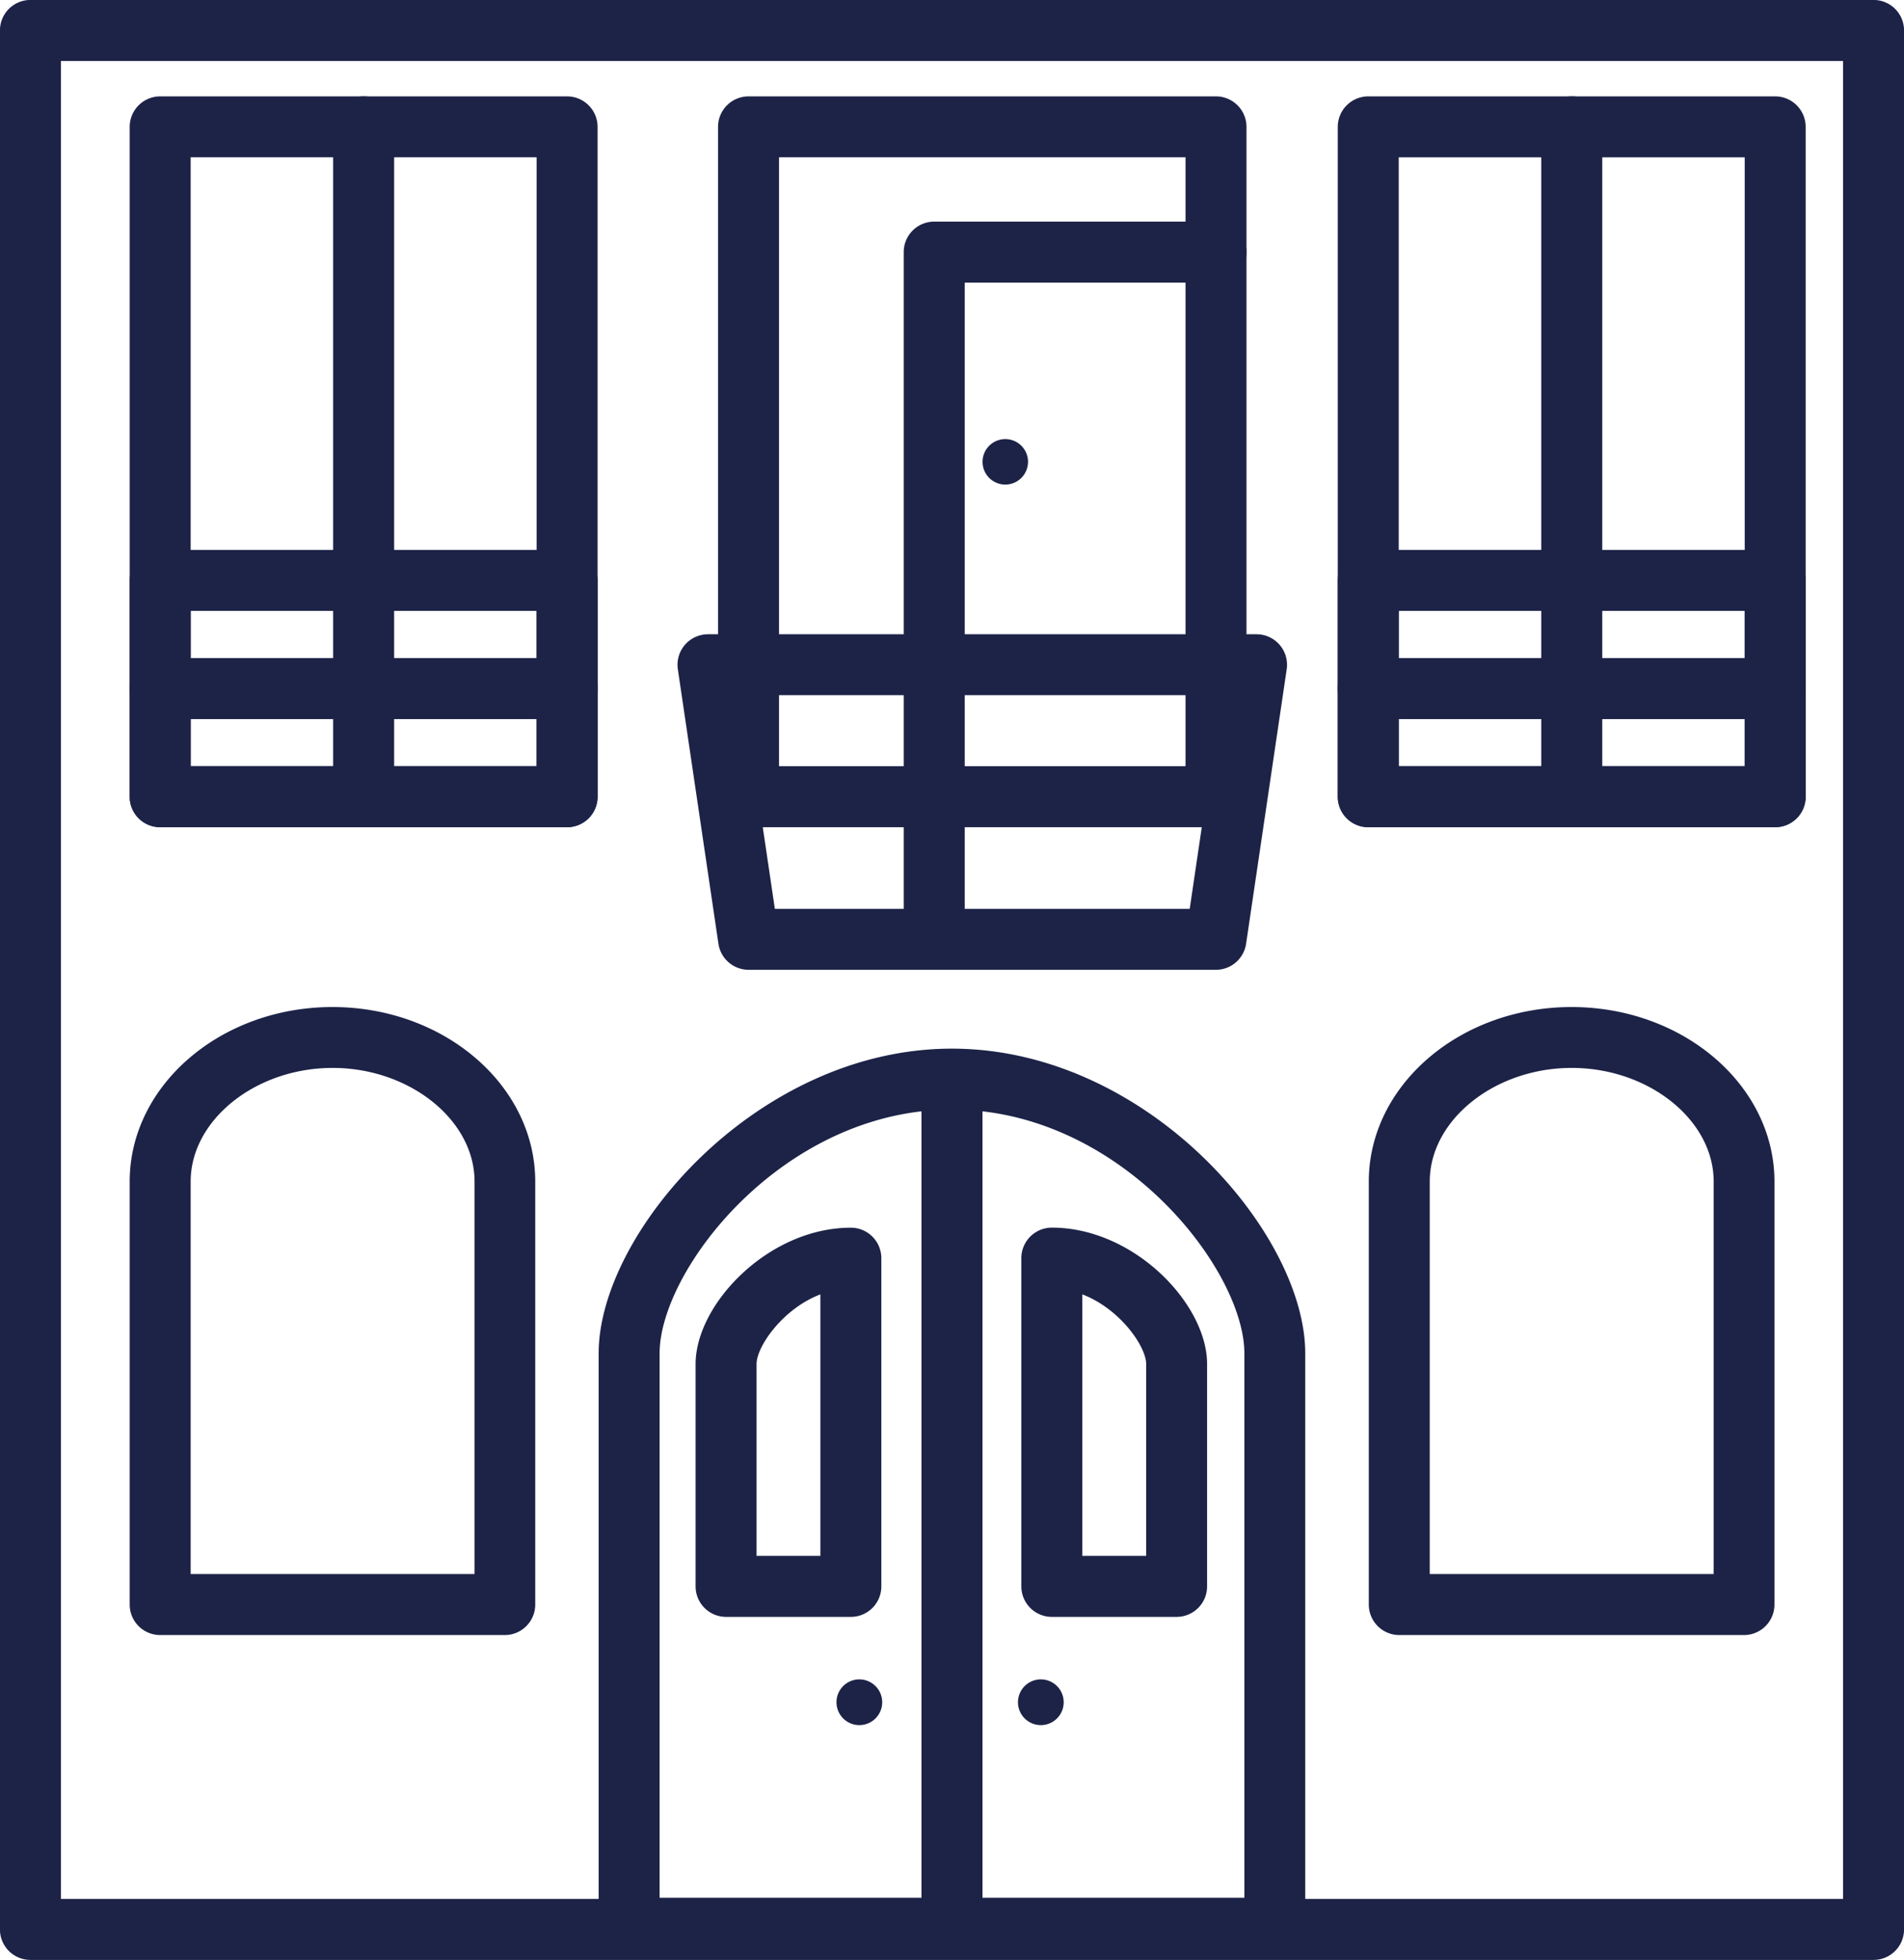
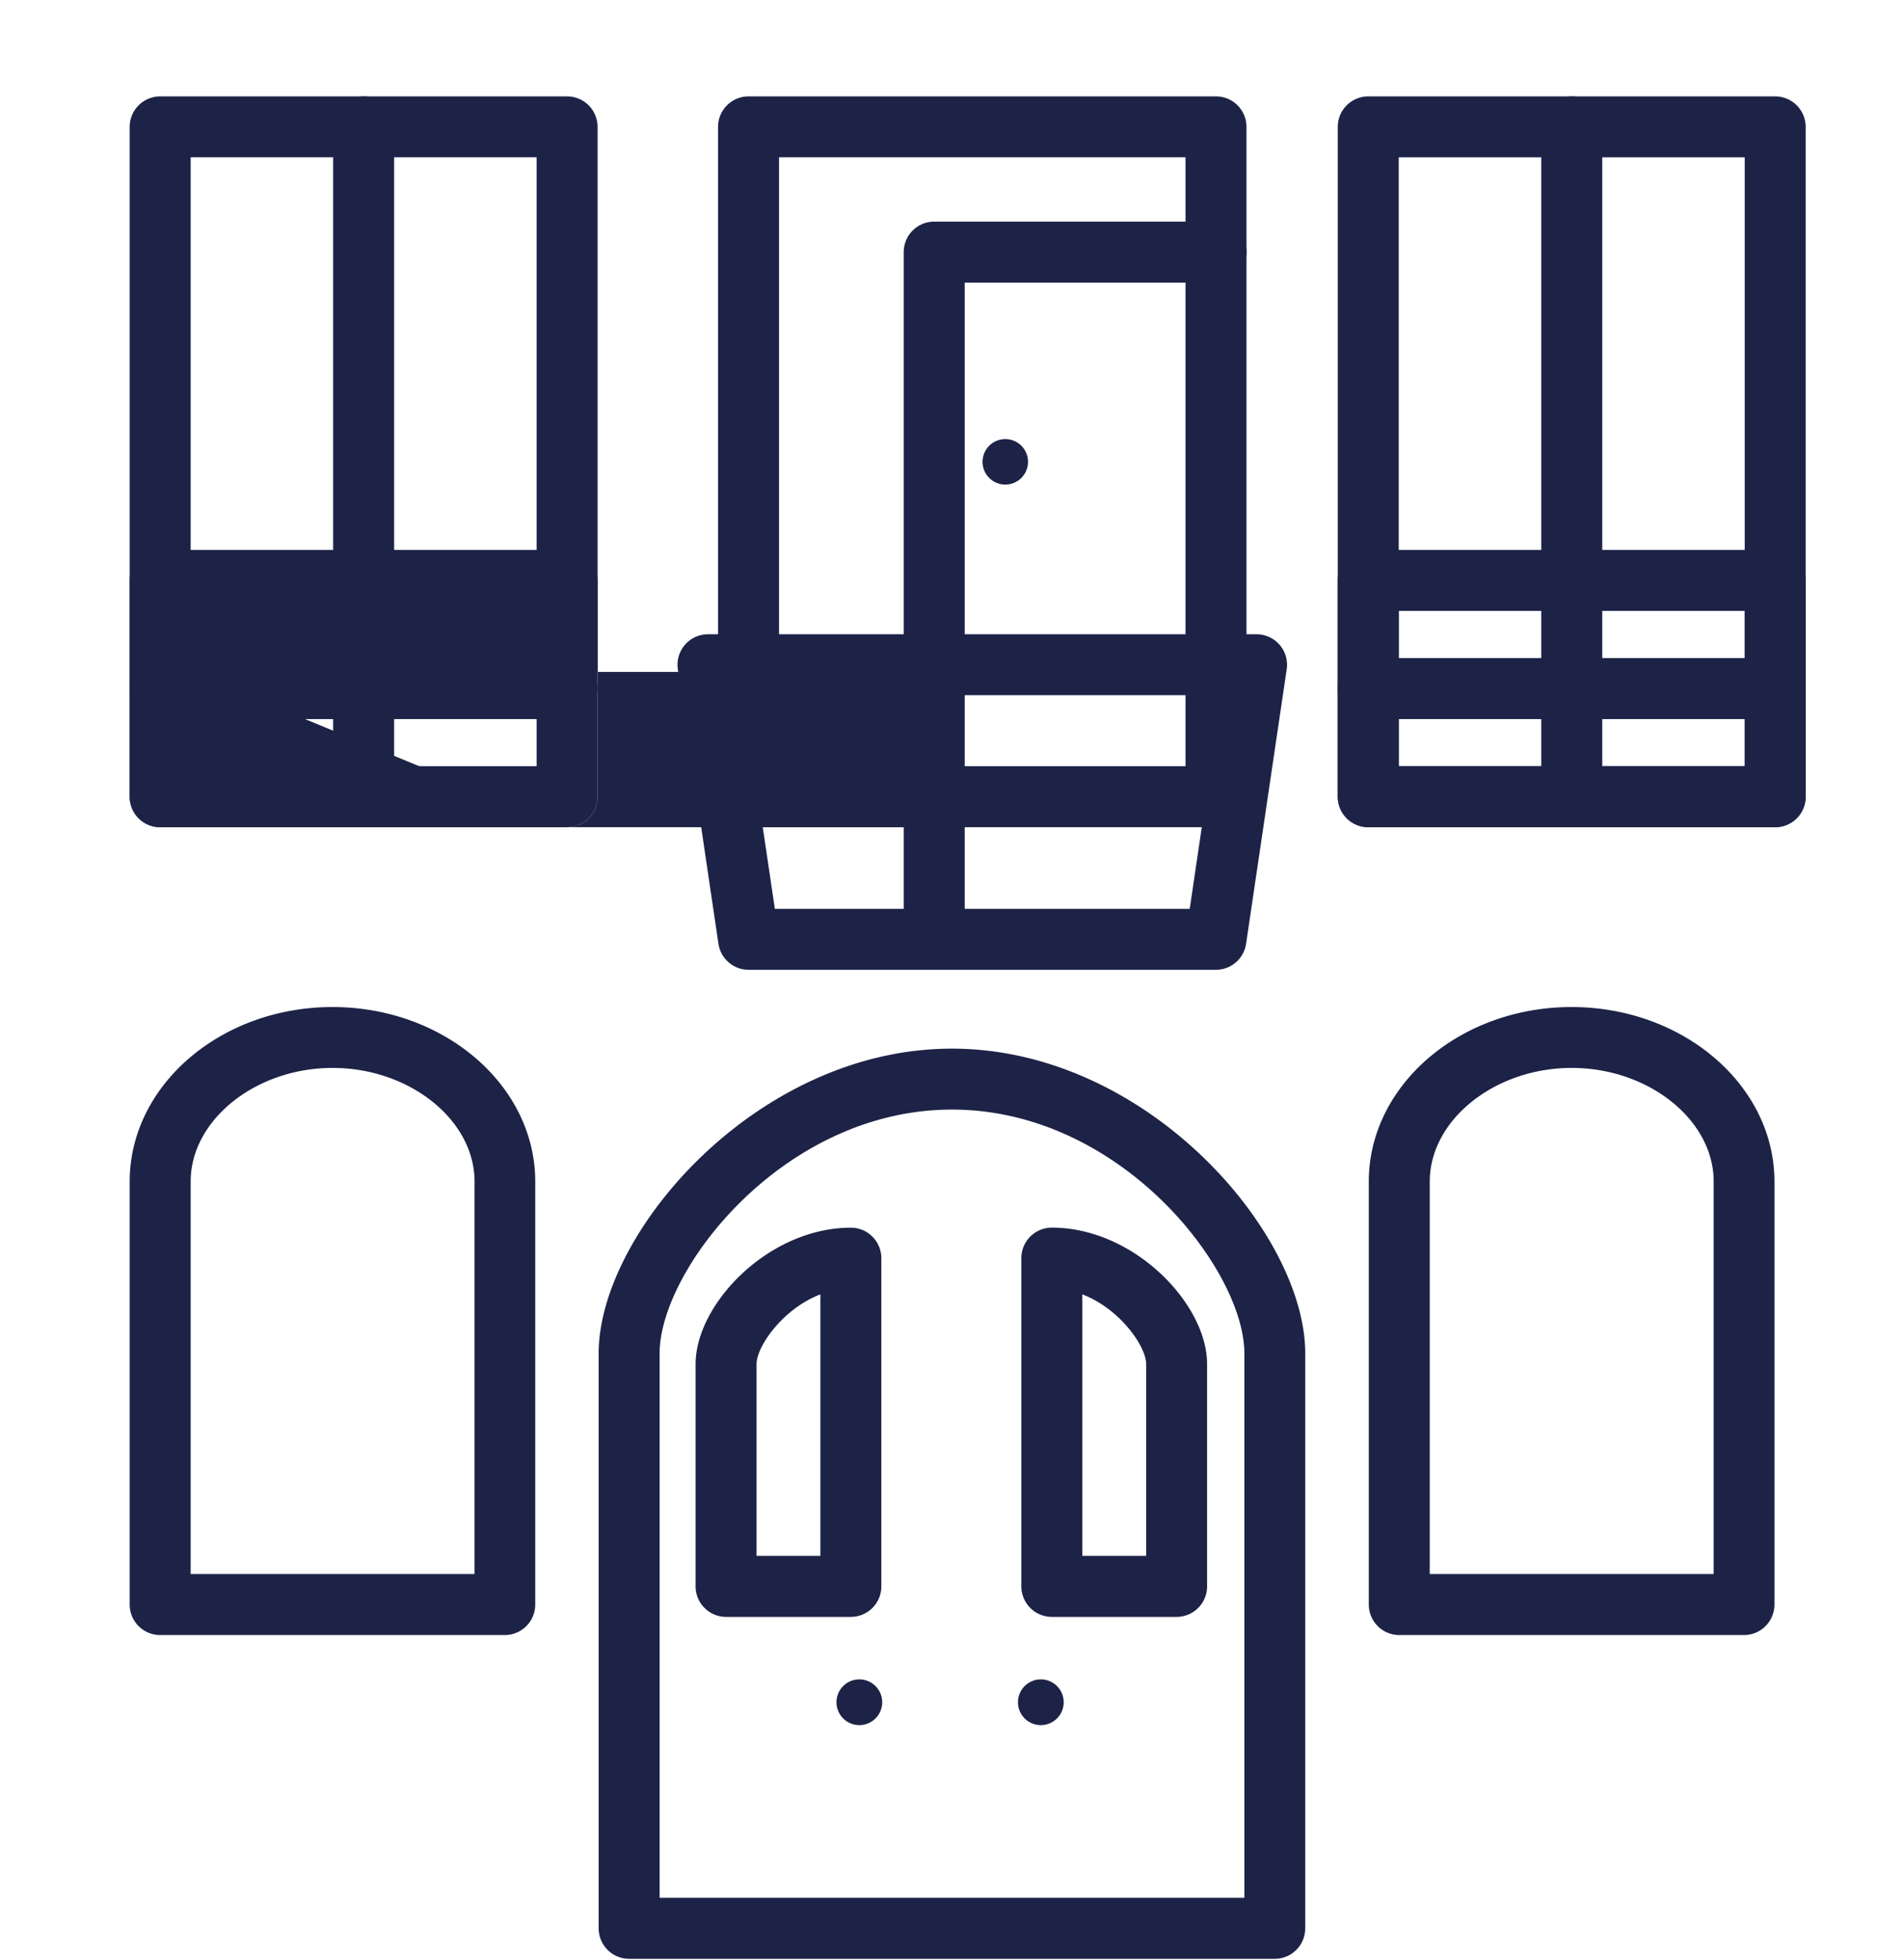
<svg xmlns="http://www.w3.org/2000/svg" id="ico-medium-larger-business" width="106.103" height="109.197" viewBox="0 0 106.103 109.197">
  <g id="Group_125" data-name="Group 125" transform="translate(-907.412 -2401.803)">
    <g id="Group_80" data-name="Group 80">
      <g id="Group_79" data-name="Group 79">
-         <path id="Path_83" data-name="Path 83" d="M1011.818,2511H909.109a1.7,1.7,0,0,1-1.7-1.7V2403.5a1.7,1.7,0,0,1,1.7-1.7h102.709a1.7,1.7,0,0,1,1.7,1.7v105.8A1.7,1.7,0,0,1,1011.818,2511Zm-101.012-3.4h99.314V2405.2H910.806Z" fill="#1d2347" />
-       </g>
+         </g>
    </g>
    <g id="Group_82" data-name="Group 82">
      <g id="Group_81" data-name="Group 81">
        <path id="Path_84" data-name="Path 84" d="M978.454,2510.939H942.473a1.7,1.7,0,0,1-1.7-1.7V2477.2c0-6.7,8.82-16.972,19.687-16.972s19.688,10.271,19.688,16.972v32.044A1.7,1.7,0,0,1,978.454,2510.939Zm-34.284-3.4h32.586V2477.2c0-4.647-6.88-13.577-16.293-13.577s-16.293,8.93-16.293,13.577Z" fill="#1d2347" />
      </g>
    </g>
    <g id="Group_84" data-name="Group 84">
      <g id="Group_83" data-name="Group 83">
        <path id="Path_85" data-name="Path 85" d="M1004.606,2492.9H985.39a1.7,1.7,0,0,1-1.7-1.7v-23.564c0-5.363,5.071-9.726,11.3-9.726s11.306,4.363,11.306,9.726V2491.2A1.7,1.7,0,0,1,1004.606,2492.9Zm-17.519-3.4h15.822v-21.867c0-3.432-3.623-6.331-7.912-6.331s-7.91,2.9-7.91,6.331Z" fill="#1d2347" />
      </g>
    </g>
    <g id="Group_86" data-name="Group 86">
      <g id="Group_85" data-name="Group 85">
        <path id="Path_86" data-name="Path 86" d="M935.554,2492.9H916.339a1.7,1.7,0,0,1-1.7-1.7v-23.564c0-5.363,5.071-9.726,11.3-9.726s11.3,4.363,11.3,9.726V2491.2A1.7,1.7,0,0,1,935.554,2492.9Zm-17.517-3.4h15.82v-21.867c0-3.432-3.623-6.331-7.91-6.331s-7.91,2.9-7.91,6.331Z" fill="#1d2347" />
      </g>
    </g>
    <g id="Group_88" data-name="Group 88">
      <g id="Group_87" data-name="Group 87">
-         <path id="Path_87" data-name="Path 87" d="M960.463,2510.939a1.7,1.7,0,0,1-1.7-1.7v-45.976a1.7,1.7,0,0,1,3.4,0v45.976A1.7,1.7,0,0,1,960.463,2510.939Z" fill="#1d2347" />
-       </g>
+         </g>
    </g>
    <g id="Group_91" data-name="Group 91">
      <g id="Group_90" data-name="Group 90">
        <g id="Group_89" data-name="Group 89">
          <path id="Path_88" data-name="Path 88" d="M972.981,2491.888h-6.953a1.7,1.7,0,0,1-1.7-1.7V2471.9a1.7,1.7,0,0,1,1.7-1.7c4.577,0,8.651,4.25,8.651,7.6v12.384A1.7,1.7,0,0,1,972.981,2491.888Zm-5.255-3.4h3.558v-10.686c0-.975-1.453-3.078-3.558-3.883Z" fill="#1d2347" />
        </g>
      </g>
    </g>
    <g id="Group_94" data-name="Group 94">
      <g id="Group_93" data-name="Group 93">
        <g id="Group_92" data-name="Group 92">
          <path id="Path_89" data-name="Path 89" d="M954.828,2491.888h-6.953a1.7,1.7,0,0,1-1.7-1.7v-12.384c0-3.35,4.073-7.6,8.651-7.6a1.7,1.7,0,0,1,1.7,1.7v18.287A1.7,1.7,0,0,1,954.828,2491.888Zm-5.256-3.4h3.558v-14.569c-2.1.8-3.558,2.908-3.558,3.883Z" fill="#1d2347" />
        </g>
      </g>
    </g>
    <g id="Group_96" data-name="Group 96">
      <g id="Group_95" data-name="Group 95">
        <path id="Path_90" data-name="Path 90" d="M975.174,2447.891H949.126a1.7,1.7,0,0,1-1.7-1.7v-37.318a1.7,1.7,0,0,1,1.7-1.7h26.048a1.7,1.7,0,0,1,1.7,1.7v37.318A1.7,1.7,0,0,1,975.174,2447.891Zm-24.35-3.4h22.653v-33.924H950.824Z" fill="#1d2347" />
      </g>
    </g>
    <g id="Group_98" data-name="Group 98">
      <g id="Group_97" data-name="Group 97">
        <path id="Path_91" data-name="Path 91" d="M959.473,2454.138a1.7,1.7,0,0,1-1.7-1.7v-36.588a1.7,1.7,0,0,1,1.7-1.7h15.7a1.7,1.7,0,0,1,0,3.4h-14v34.891A1.7,1.7,0,0,1,959.473,2454.138Z" fill="#1d2347" />
      </g>
    </g>
    <g id="Group_100" data-name="Group 100">
      <g id="Group_99" data-name="Group 99">
        <path id="Path_92" data-name="Path 92" d="M975.174,2455.835H949.126a1.7,1.7,0,0,1-1.678-1.449l-2.263-15.3a1.7,1.7,0,0,1,1.678-1.945h30.574a1.7,1.7,0,0,1,1.679,1.945l-2.264,15.3A1.7,1.7,0,0,1,975.174,2455.835Zm-24.582-3.394H973.71l1.76-11.906H948.83Z" fill="#1d2347" />
      </g>
    </g>
    <g id="Group_107" data-name="Group 107">
      <g id="Group_102" data-name="Group 102">
        <g id="Group_101" data-name="Group 101">
          <path id="Path_93" data-name="Path 93" d="M1006.335,2447.891H983.661a1.7,1.7,0,0,1-1.7-1.7v-37.318a1.7,1.7,0,0,1,1.7-1.7h22.674a1.7,1.7,0,0,1,1.7,1.7v37.318A1.7,1.7,0,0,1,1006.335,2447.891Zm-20.977-3.4h19.28v-33.924h-19.28Z" fill="#1d2347" />
        </g>
      </g>
      <g id="Group_104" data-name="Group 104">
        <g id="Group_103" data-name="Group 103">
          <path id="Path_94" data-name="Path 94" d="M995,2447.349a1.7,1.7,0,0,1-1.7-1.7v-36.776a1.7,1.7,0,0,1,3.4,0v36.776A1.7,1.7,0,0,1,995,2447.349Z" fill="#1d2347" />
        </g>
      </g>
      <g id="Group_106" data-name="Group 106">
        <g id="Group_105" data-name="Group 105">
          <path id="Path_95" data-name="Path 95" d="M1006.335,2447.891H983.661a1.7,1.7,0,0,1-1.7-1.7v-12.047a1.7,1.7,0,0,1,1.7-1.7h22.674a1.7,1.7,0,0,1,1.7,1.7v12.047A1.7,1.7,0,0,1,1006.335,2447.891Zm-20.977-3.4h19.28v-8.653h-19.28Z" fill="#1d2347" />
        </g>
      </g>
    </g>
    <g id="Group_116" data-name="Group 116">
      <g id="Group_109" data-name="Group 109">
        <g id="Group_108" data-name="Group 108">
          <path id="Path_96" data-name="Path 96" d="M939.013,2447.891H916.339a1.7,1.7,0,0,1-1.7-1.7v-37.318a1.7,1.7,0,0,1,1.7-1.7h22.674a1.7,1.7,0,0,1,1.7,1.7v37.318A1.7,1.7,0,0,1,939.013,2447.891Zm-20.976-3.4h19.279v-33.924H918.037Z" fill="#1d2347" />
        </g>
      </g>
      <g id="Group_111" data-name="Group 111">
        <g id="Group_110" data-name="Group 110">
          <path id="Path_97" data-name="Path 97" d="M927.676,2447.349a1.7,1.7,0,0,1-1.7-1.7v-36.776a1.7,1.7,0,0,1,3.4,0v36.776A1.7,1.7,0,0,1,927.676,2447.349Z" fill="#1d2347" />
        </g>
      </g>
      <g id="Group_113" data-name="Group 113">
        <g id="Group_112" data-name="Group 112">
-           <path id="Path_98" data-name="Path 98" d="M939.013,2447.891H916.339a1.7,1.7,0,0,1-1.7-1.7v-12.047a1.7,1.7,0,0,1,1.7-1.7h22.674a1.7,1.7,0,0,1,1.7,1.7v12.047A1.7,1.7,0,0,1,939.013,2447.891Zm-20.976-3.4h19.279v-8.653H918.037Z" fill="#1d2347" />
+           <path id="Path_98" data-name="Path 98" d="M939.013,2447.891H916.339a1.7,1.7,0,0,1-1.7-1.7v-12.047a1.7,1.7,0,0,1,1.7-1.7h22.674a1.7,1.7,0,0,1,1.7,1.7v12.047A1.7,1.7,0,0,1,939.013,2447.891Zh19.279v-8.653H918.037Z" fill="#1d2347" />
        </g>
      </g>
      <g id="Group_115" data-name="Group 115">
        <g id="Group_114" data-name="Group 114">
          <path id="Path_99" data-name="Path 99" d="M939.013,2441.867H916.339a1.7,1.7,0,0,1,0-3.4h22.674a1.7,1.7,0,0,1,0,3.4Z" fill="#1d2347" />
        </g>
      </g>
    </g>
    <g id="Group_118" data-name="Group 118">
      <g id="Group_117" data-name="Group 117">
        <path id="Path_100" data-name="Path 100" d="M1006.335,2441.867H983.661a1.7,1.7,0,1,1,0-3.4h22.674a1.7,1.7,0,1,1,0,3.4Z" fill="#1d2347" />
      </g>
    </g>
    <g id="Group_120" data-name="Group 120">
      <g id="Group_119" data-name="Group 119">
        <path id="Path_101" data-name="Path 101" d="M964.7,2427.534a1.267,1.267,0,1,1-1.267-1.267A1.267,1.267,0,0,1,964.7,2427.534Z" fill="#1d2347" />
      </g>
    </g>
    <g id="Group_122" data-name="Group 122">
      <g id="Group_121" data-name="Group 121">
        <path id="Path_102" data-name="Path 102" d="M966.688,2496.643a1.274,1.274,0,1,1-1.274-1.273A1.274,1.274,0,0,1,966.688,2496.643Z" fill="#1d2347" />
      </g>
    </g>
    <g id="Group_124" data-name="Group 124">
      <g id="Group_123" data-name="Group 123">
        <path id="Path_103" data-name="Path 103" d="M956.574,2496.643a1.274,1.274,0,1,1-1.273-1.273A1.274,1.274,0,0,1,956.574,2496.643Z" fill="#1d2347" />
      </g>
    </g>
  </g>
</svg>